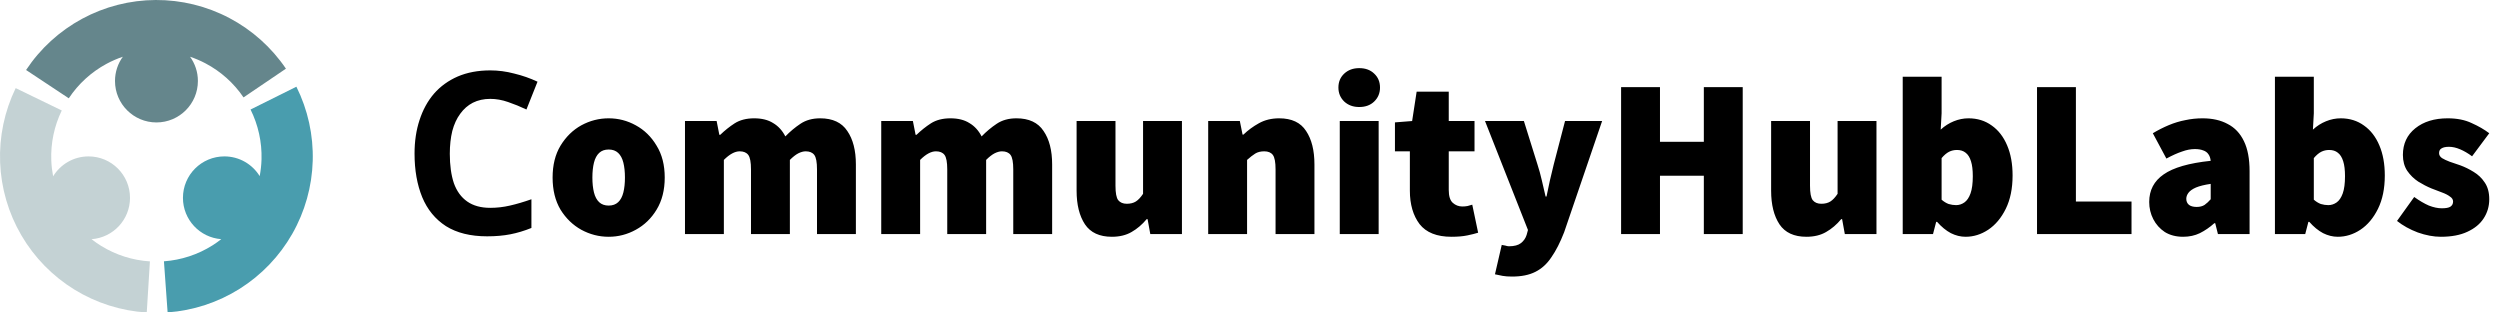
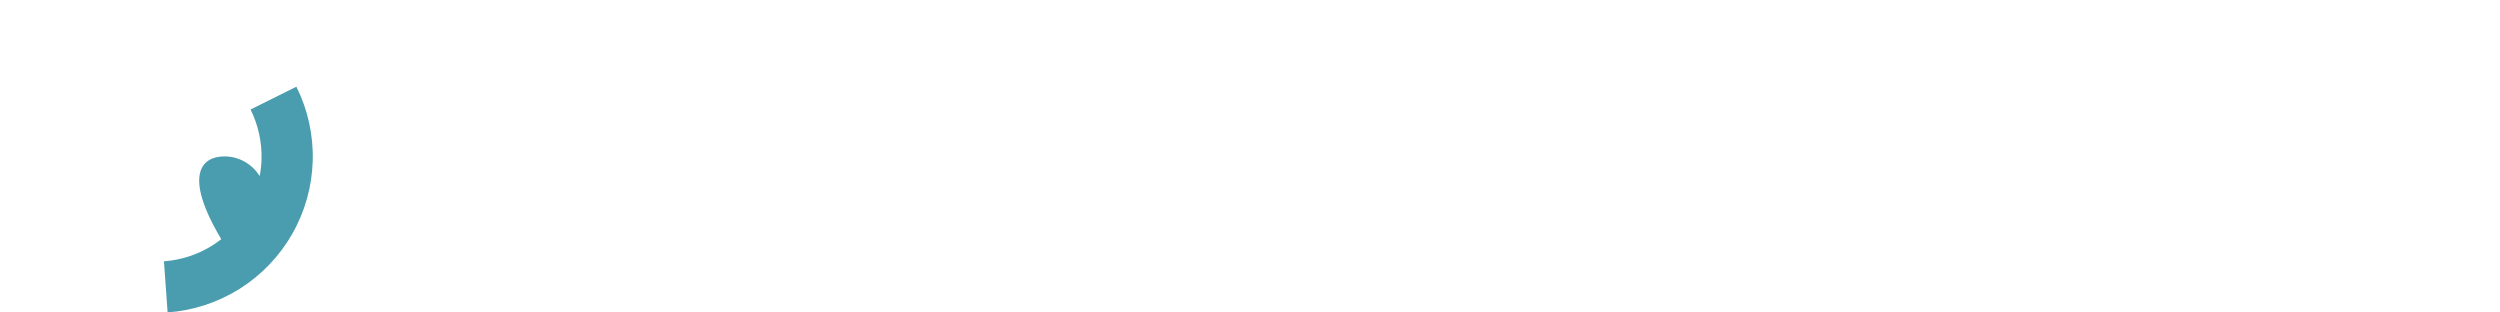
<svg xmlns="http://www.w3.org/2000/svg" width="376" height="47" viewBox="0 0 376 47" fill="none">
-   <path d="M73.737 14.871C72.762 14.871 71.89 15.063 71.119 15.449C70.371 15.834 69.736 16.389 69.215 17.115C68.694 17.817 68.297 18.679 68.025 19.699C67.776 20.719 67.651 21.863 67.651 23.133C67.651 24.855 67.855 26.329 68.263 27.553C68.694 28.754 69.362 29.672 70.269 30.307C71.176 30.941 72.332 31.259 73.737 31.259C74.734 31.259 75.72 31.145 76.695 30.919C77.692 30.692 78.769 30.375 79.925 29.967V34.285C78.86 34.715 77.806 35.033 76.763 35.237C75.72 35.441 74.553 35.543 73.261 35.543C70.768 35.543 68.705 35.033 67.073 34.013C65.464 32.97 64.274 31.519 63.503 29.661C62.732 27.779 62.347 25.592 62.347 23.099C62.347 21.263 62.596 19.585 63.095 18.067C63.594 16.525 64.319 15.199 65.271 14.089C66.246 12.978 67.436 12.117 68.841 11.505C70.269 10.893 71.901 10.587 73.737 10.587C74.938 10.587 76.14 10.745 77.341 11.063C78.565 11.357 79.732 11.765 80.843 12.287L79.177 16.469C78.27 16.038 77.352 15.664 76.423 15.347C75.516 15.029 74.621 14.871 73.737 14.871ZM91.543 35.611C90.093 35.611 88.721 35.259 87.429 34.557C86.16 33.854 85.117 32.845 84.301 31.531C83.508 30.193 83.111 28.584 83.111 26.703C83.111 24.821 83.508 23.223 84.301 21.909C85.117 20.571 86.16 19.551 87.429 18.849C88.721 18.146 90.093 17.795 91.543 17.795C92.994 17.795 94.354 18.146 95.623 18.849C96.915 19.551 97.958 20.571 98.751 21.909C99.567 23.223 99.975 24.821 99.975 26.703C99.975 28.584 99.567 30.193 98.751 31.531C97.958 32.845 96.915 33.854 95.623 34.557C94.354 35.259 92.994 35.611 91.543 35.611ZM91.543 30.919C92.133 30.919 92.609 30.749 92.971 30.409C93.334 30.069 93.595 29.581 93.753 28.947C93.912 28.312 93.991 27.564 93.991 26.703C93.991 25.841 93.912 25.093 93.753 24.459C93.595 23.824 93.334 23.337 92.971 22.997C92.609 22.657 92.133 22.487 91.543 22.487C90.954 22.487 90.478 22.657 90.115 22.997C89.753 23.337 89.492 23.824 89.333 24.459C89.175 25.093 89.095 25.841 89.095 26.703C89.095 27.564 89.175 28.312 89.333 28.947C89.492 29.581 89.753 30.069 90.115 30.409C90.478 30.749 90.954 30.919 91.543 30.919ZM103.021 35.203V18.203H107.781L108.189 20.277H108.325C109.005 19.619 109.73 19.041 110.501 18.543C111.294 18.044 112.269 17.795 113.425 17.795C114.581 17.795 115.533 18.033 116.281 18.509C117.051 18.962 117.663 19.631 118.117 20.515C118.819 19.789 119.579 19.155 120.395 18.611C121.211 18.067 122.197 17.795 123.353 17.795C125.234 17.795 126.594 18.429 127.433 19.699C128.294 20.945 128.725 22.623 128.725 24.731V35.203H122.877V25.479C122.877 24.391 122.741 23.665 122.469 23.303C122.197 22.94 121.766 22.759 121.177 22.759C120.837 22.759 120.463 22.861 120.055 23.065C119.669 23.269 119.25 23.597 118.797 24.051V35.203H112.949V25.479C112.949 24.391 112.813 23.665 112.541 23.303C112.269 22.94 111.838 22.759 111.249 22.759C110.523 22.759 109.73 23.189 108.869 24.051V35.203H103.021ZM132.538 35.203V18.203H137.298L137.706 20.277H137.842C138.522 19.619 139.248 19.041 140.018 18.543C140.812 18.044 141.786 17.795 142.942 17.795C144.098 17.795 145.05 18.033 145.798 18.509C146.569 18.962 147.181 19.631 147.634 20.515C148.337 19.789 149.096 19.155 149.912 18.611C150.728 18.067 151.714 17.795 152.87 17.795C154.752 17.795 156.112 18.429 156.95 19.699C157.812 20.945 158.242 22.623 158.242 24.731V35.203H152.394V25.479C152.394 24.391 152.258 23.665 151.986 23.303C151.714 22.94 151.284 22.759 150.694 22.759C150.354 22.759 149.98 22.861 149.572 23.065C149.187 23.269 148.768 23.597 148.314 24.051V35.203H142.466V25.479C142.466 24.391 142.33 23.665 142.058 23.303C141.786 22.94 141.356 22.759 140.766 22.759C140.041 22.759 139.248 23.189 138.386 24.051V35.203H132.538ZM167.224 35.611C165.365 35.611 164.017 34.987 163.178 33.741C162.339 32.471 161.92 30.783 161.92 28.675V18.203H167.768V27.927C167.768 29.015 167.904 29.74 168.176 30.103C168.471 30.465 168.901 30.647 169.468 30.647C170.012 30.647 170.465 30.533 170.828 30.307C171.191 30.08 171.553 29.695 171.916 29.151V18.203H177.764V35.203H173.004L172.596 32.959H172.46C171.78 33.775 171.021 34.421 170.182 34.897C169.366 35.373 168.38 35.611 167.224 35.611ZM181.712 35.203V18.203H186.472L186.88 20.243H187.016C187.696 19.585 188.467 19.019 189.328 18.543C190.212 18.044 191.232 17.795 192.388 17.795C194.27 17.795 195.618 18.429 196.434 19.699C197.273 20.945 197.692 22.623 197.692 24.731V35.203H191.844V25.479C191.844 24.391 191.708 23.665 191.436 23.303C191.164 22.94 190.734 22.759 190.144 22.759C189.6 22.759 189.147 22.872 188.784 23.099C188.422 23.325 188.014 23.643 187.56 24.051V35.203H181.712ZM201.501 35.203V18.203H207.349V35.203H201.501ZM204.425 16.095C203.519 16.095 202.771 15.823 202.181 15.279C201.592 14.712 201.297 14.009 201.297 13.171C201.297 12.309 201.592 11.607 202.181 11.063C202.771 10.519 203.519 10.247 204.425 10.247C205.355 10.247 206.103 10.519 206.669 11.063C207.259 11.607 207.553 12.309 207.553 13.171C207.553 14.009 207.259 14.712 206.669 15.279C206.103 15.823 205.355 16.095 204.425 16.095ZM218.3 35.611C216.102 35.611 214.504 34.976 213.506 33.707C212.532 32.415 212.044 30.737 212.044 28.675V22.759H209.8V18.407L212.384 18.203L213.064 13.783H217.892V18.203H221.768V22.759H217.892V28.573C217.892 29.502 218.096 30.148 218.504 30.511C218.912 30.873 219.388 31.055 219.932 31.055C220.204 31.055 220.465 31.032 220.714 30.987C220.986 30.919 221.224 30.851 221.428 30.783L222.312 34.999C221.882 35.135 221.338 35.271 220.68 35.407C220.023 35.543 219.23 35.611 218.3 35.611ZM227.425 41.595C226.859 41.595 226.383 41.561 225.998 41.493C225.612 41.425 225.227 41.345 224.842 41.255L225.862 36.835C226.02 36.857 226.202 36.891 226.406 36.937C226.61 37.005 226.791 37.039 226.95 37.039C227.743 37.039 228.344 36.88 228.752 36.563C229.16 36.245 229.443 35.837 229.602 35.339L229.806 34.591L223.346 18.203H229.194L231.234 24.731C231.483 25.501 231.698 26.283 231.88 27.077C232.061 27.87 232.254 28.697 232.458 29.559H232.594C232.775 28.743 232.945 27.938 233.104 27.145C233.285 26.351 233.478 25.547 233.682 24.731L235.382 18.203H240.958L235.246 34.931C234.656 36.449 234.022 37.696 233.342 38.671C232.684 39.668 231.88 40.405 230.928 40.881C229.998 41.357 228.831 41.595 227.425 41.595ZM243.813 35.203V13.103H249.661V21.331H256.257V13.103H262.105V35.203H256.257V26.431H249.661V35.203H243.813ZM271.681 35.611C269.822 35.611 268.474 34.987 267.635 33.741C266.796 32.471 266.377 30.783 266.377 28.675V18.203H272.225V27.927C272.225 29.015 272.361 29.74 272.633 30.103C272.928 30.465 273.358 30.647 273.925 30.647C274.469 30.647 274.922 30.533 275.285 30.307C275.648 30.08 276.01 29.695 276.373 29.151V18.203H282.221V35.203H277.461L277.053 32.959H276.917C276.237 33.775 275.478 34.421 274.639 34.897C273.823 35.373 272.837 35.611 271.681 35.611ZM295.621 35.611C294.873 35.611 294.137 35.429 293.411 35.067C292.686 34.681 291.995 34.115 291.337 33.367H291.201L290.725 35.203H286.169V11.539H292.017V17.047L291.881 19.495C292.471 18.951 293.128 18.531 293.853 18.237C294.579 17.942 295.315 17.795 296.063 17.795C297.401 17.795 298.568 18.157 299.565 18.883C300.563 19.585 301.333 20.583 301.877 21.875C302.421 23.144 302.693 24.651 302.693 26.397C302.693 28.346 302.353 30.012 301.673 31.395C300.993 32.777 300.109 33.831 299.021 34.557C297.956 35.259 296.823 35.611 295.621 35.611ZM294.193 30.851C294.647 30.851 295.066 30.715 295.451 30.443C295.837 30.171 296.143 29.717 296.369 29.083C296.596 28.448 296.709 27.587 296.709 26.499C296.709 25.569 296.619 24.821 296.437 24.255C296.256 23.665 295.984 23.235 295.621 22.963C295.281 22.691 294.851 22.555 294.329 22.555C293.899 22.555 293.502 22.645 293.139 22.827C292.777 23.008 292.403 23.325 292.017 23.779V30.035C292.357 30.329 292.709 30.545 293.071 30.681C293.457 30.794 293.831 30.851 294.193 30.851ZM306.368 35.203V13.103H312.216V30.307H320.58V35.203H306.368ZM328.341 35.611C327.276 35.611 326.358 35.373 325.587 34.897C324.839 34.398 324.261 33.752 323.853 32.959C323.445 32.165 323.241 31.304 323.241 30.375C323.241 28.607 323.967 27.224 325.417 26.227C326.868 25.207 329.225 24.527 332.489 24.187C332.444 23.779 332.331 23.45 332.149 23.201C331.968 22.929 331.707 22.736 331.367 22.623C331.027 22.487 330.608 22.419 330.109 22.419C329.497 22.419 328.851 22.543 328.171 22.793C327.491 23.019 326.709 23.371 325.825 23.847L323.785 20.039C324.579 19.563 325.383 19.155 326.199 18.815C327.015 18.475 327.843 18.225 328.681 18.067C329.52 17.885 330.381 17.795 331.265 17.795C332.739 17.795 333.997 18.078 335.039 18.645C336.105 19.189 336.921 20.05 337.487 21.229C338.054 22.385 338.337 23.892 338.337 25.751V35.203H333.577L333.169 33.571H333.033C332.353 34.183 331.628 34.681 330.857 35.067C330.109 35.429 329.271 35.611 328.341 35.611ZM330.381 31.123C330.857 31.123 331.254 31.021 331.571 30.817C331.889 30.59 332.195 30.307 332.489 29.967V27.655C331.56 27.791 330.823 27.972 330.279 28.199C329.758 28.425 329.384 28.686 329.157 28.981C328.931 29.275 328.817 29.581 328.817 29.899C328.817 30.284 328.953 30.59 329.225 30.817C329.497 31.021 329.883 31.123 330.381 31.123ZM351.602 35.611C350.854 35.611 350.117 35.429 349.392 35.067C348.666 34.681 347.975 34.115 347.318 33.367H347.182L346.706 35.203H342.15V11.539H347.998V17.047L347.862 19.495C348.451 18.951 349.108 18.531 349.834 18.237C350.559 17.942 351.296 17.795 352.044 17.795C353.381 17.795 354.548 18.157 355.546 18.883C356.543 19.585 357.314 20.583 357.858 21.875C358.402 23.144 358.674 24.651 358.674 26.397C358.674 28.346 358.334 30.012 357.654 31.395C356.974 32.777 356.09 33.831 355.002 34.557C353.936 35.259 352.803 35.611 351.602 35.611ZM350.174 30.851C350.627 30.851 351.046 30.715 351.432 30.443C351.817 30.171 352.123 29.717 352.35 29.083C352.576 28.448 352.69 27.587 352.69 26.499C352.69 25.569 352.599 24.821 352.418 24.255C352.236 23.665 351.964 23.235 351.602 22.963C351.262 22.691 350.831 22.555 350.31 22.555C349.879 22.555 349.482 22.645 349.12 22.827C348.757 23.008 348.383 23.325 347.998 23.779V30.035C348.338 30.329 348.689 30.545 349.052 30.681C349.437 30.794 349.811 30.851 350.174 30.851ZM367.108 35.611C366.02 35.611 364.864 35.395 363.64 34.965C362.439 34.511 361.396 33.933 360.512 33.231L363.096 29.627C363.89 30.193 364.626 30.624 365.306 30.919C366.009 31.191 366.655 31.327 367.244 31.327C367.856 31.327 368.287 31.247 368.536 31.089C368.808 30.907 368.944 30.647 368.944 30.307C368.944 30.012 368.786 29.763 368.468 29.559C368.174 29.332 367.777 29.128 367.278 28.947C366.78 28.765 366.247 28.561 365.68 28.335C365.023 28.063 364.366 27.723 363.708 27.315C363.051 26.884 362.496 26.34 362.042 25.683C361.612 25.025 361.396 24.232 361.396 23.303C361.396 21.625 362.02 20.288 363.266 19.291C364.513 18.293 366.134 17.795 368.128 17.795C369.534 17.795 370.735 18.033 371.732 18.509C372.752 18.962 373.636 19.472 374.384 20.039L371.8 23.507C371.188 23.053 370.588 22.702 369.998 22.453C369.409 22.203 368.854 22.079 368.332 22.079C367.834 22.079 367.46 22.158 367.21 22.317C366.961 22.453 366.836 22.691 366.836 23.031C366.836 23.325 366.984 23.575 367.278 23.779C367.573 23.96 367.958 24.141 368.434 24.323C368.933 24.481 369.466 24.663 370.032 24.867C370.712 25.116 371.381 25.445 372.038 25.853C372.718 26.261 373.274 26.793 373.704 27.451C374.158 28.108 374.384 28.947 374.384 29.967C374.384 31.032 374.101 31.995 373.534 32.857C372.99 33.695 372.174 34.364 371.086 34.863C370.021 35.361 368.695 35.611 367.108 35.611Z" fill="black" />
-   <path d="M44.578 13.04C46.3 16.498 47.143 20.327 47.034 24.188C46.925 28.049 45.866 31.825 43.951 35.18C42.037 38.535 39.325 41.367 36.057 43.426C32.788 45.485 29.062 46.708 25.209 46.985L24.656 39.301C27.247 39.115 29.753 38.293 31.951 36.909C32.411 36.619 32.853 36.304 33.279 35.97C30.056 35.73 27.515 33.041 27.515 29.756C27.515 26.313 30.306 23.522 33.749 23.522C35.993 23.522 37.959 24.709 39.057 26.488C39.215 25.66 39.309 24.818 39.333 23.97C39.406 21.373 38.839 18.798 37.682 16.472L44.578 13.04Z" fill="#499DAE" />
-   <path d="M9.29 16.616C8.156 18.953 7.614 21.534 7.714 24.13C7.745 24.935 7.837 25.734 7.989 26.52C9.083 24.723 11.061 23.523 13.319 23.523C16.762 23.523 19.553 26.313 19.553 29.756C19.553 33.048 17.001 35.743 13.766 35.973C14.233 36.338 14.721 36.68 15.228 36.992C17.441 38.354 19.955 39.151 22.548 39.312L22.072 47C18.216 46.762 14.479 45.578 11.189 43.553C7.9 41.527 5.159 38.722 3.211 35.387C1.262 32.051 0.166 28.287 0.017 24.427C-0.131 20.567 0.673 16.729 2.359 13.253L9.29 16.616Z" fill="#C4D2D4" />
-   <path d="M23.41 0C27.273 -0.019 31.082 0.913 34.499 2.714C37.916 4.516 40.837 7.131 43.004 10.329L36.627 14.65C35.17 12.499 33.205 10.74 30.907 9.529C30.158 9.134 29.38 8.801 28.583 8.533C29.325 9.558 29.764 10.818 29.764 12.181C29.764 15.624 26.972 18.415 23.529 18.415C20.087 18.415 17.296 15.624 17.296 12.181C17.296 10.819 17.733 9.56 18.475 8.534C17.628 8.82 16.803 9.177 16.011 9.605C13.725 10.84 11.779 12.619 10.344 14.784L3.922 10.528C6.056 7.308 8.95 4.663 12.349 2.826C15.748 0.99 19.547 0.02 23.41 0Z" fill="#65868C" />
+   <path d="M44.578 13.04C46.3 16.498 47.143 20.327 47.034 24.188C46.925 28.049 45.866 31.825 43.951 35.18C42.037 38.535 39.325 41.367 36.057 43.426C32.788 45.485 29.062 46.708 25.209 46.985L24.656 39.301C27.247 39.115 29.753 38.293 31.951 36.909C32.411 36.619 32.853 36.304 33.279 35.97C27.515 26.313 30.306 23.522 33.749 23.522C35.993 23.522 37.959 24.709 39.057 26.488C39.215 25.66 39.309 24.818 39.333 23.97C39.406 21.373 38.839 18.798 37.682 16.472L44.578 13.04Z" fill="#499DAE" />
</svg>